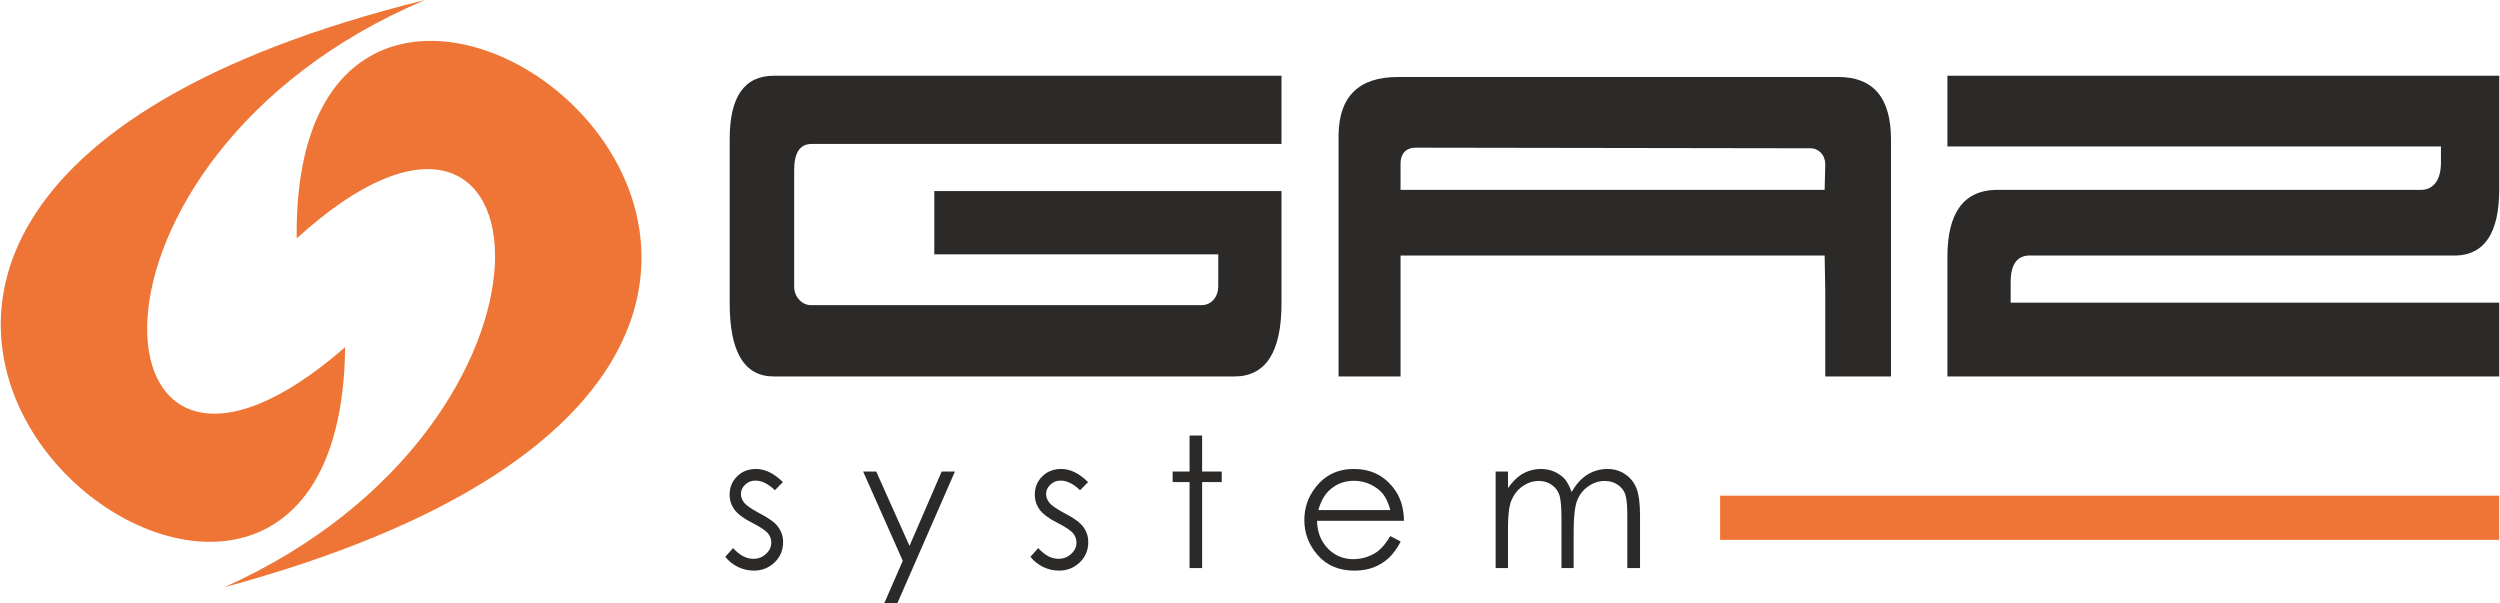
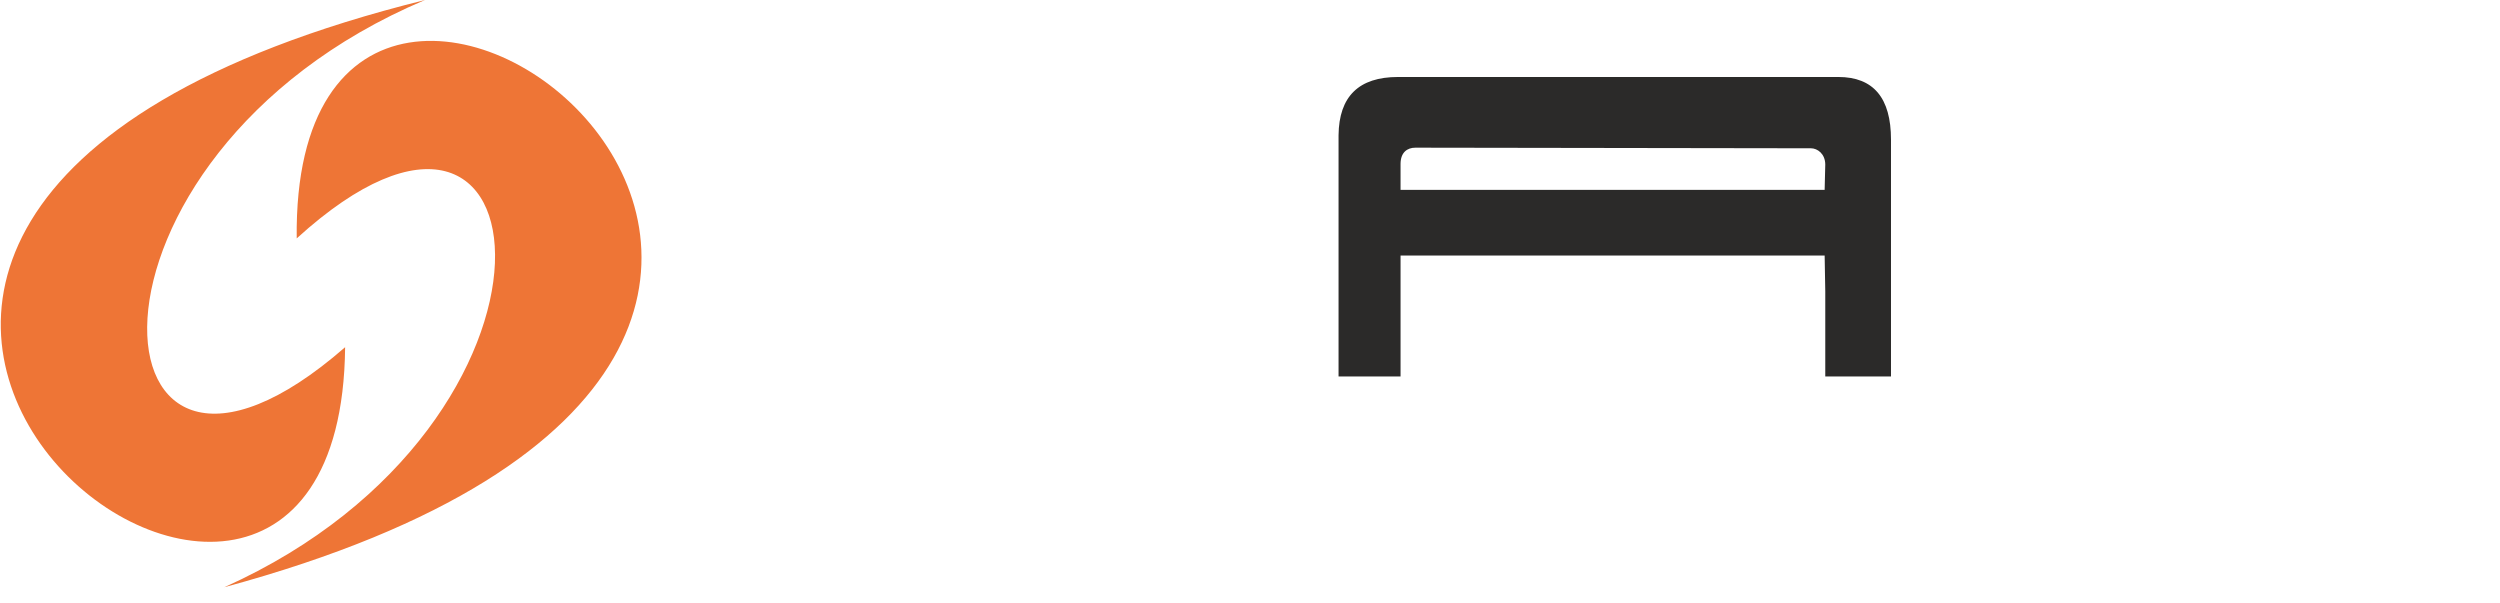
<svg xmlns="http://www.w3.org/2000/svg" xml:space="preserve" width="2830px" height="683px" version="1.1" style="shape-rendering:geometricPrecision; text-rendering:geometricPrecision; image-rendering:optimizeQuality; fill-rule:evenodd; clip-rule:evenodd" viewBox="0 0 2830 683.42">
  <defs>
    <style type="text/css">
   
    .fil1 {fill:#EE7536}
    .fil0 {fill:#2B2A29;fill-rule:nonzero}
   
  </style>
  </defs>
  <g id="Warstwa_x0020_1">
    <g id="_2268476135584">
-       <path class="fil0" d="M1057.4 288.06l0 -71.63 393.28 0 0 127.11c0,55.25 -17.79,82.88 -53.37,82.88l-521.81 0c-33.23,0 -49.86,-27.63 -49.86,-82.88l0 -186.11c0,-47.75 16.63,-71.62 49.86,-71.62l575.18 0 0 77.25 -533.03 0c-12.65,0.47 -18.97,10.29 -18.97,29.49l0 132.03c0.06,12.24 9.22,21.07 18.97,21.07l442.45 0c11.37,-0.07 18.76,-9.38 18.94,-21.07l0 -36.52 -321.64 0z" />
      <path class="fil0" d="M2141.05 426.41l-74.44 0 0 -96.22 -0.71 -40.72 -480.37 0 0 136.94 -70.23 0 0 -273.19c0.46,-44.01 22.94,-66.02 67.42,-66.02l498.63 0c39.8,0 59.7,23.65 59.7,70.94l0 166.44 0 101.83zm-555.52 -211.38l480.37 0 0.71 -28.8c-0.12,-12 -8.85,-18.25 -16.16,-18.27l-448.05 -0.69c-9.49,-0.02 -16.8,5.52 -16.87,18.25l0 29.51z" />
-       <path class="fil0" d="M2204.95 343.54l0 82.87 625.05 0 0 -83.56 -553.41 0 0 -23.19c0,-19.2 6.56,-29.24 19.66,-30.19l484.59 0c32.78,-0.94 49.16,-25.99 49.16,-75.14l0 -128.54 -625.05 0 0 80.07 559.04 0 0 19.66c-0.5,22.74 -12.05,29.51 -22.48,29.51l-481.78 0c-36.51,0.93 -54.78,26.21 -54.78,75.84l0 52.67z" />
-       <path class="fil0" d="M885.94 546.02l-9.07 9.26c-7.41,-7.2 -14.83,-10.91 -22.04,-10.91 -4.53,0 -8.45,1.44 -11.54,4.53 -3.29,3.09 -4.94,6.59 -4.94,10.51 0,3.5 1.24,7 3.92,10.3 2.68,3.08 8.44,7 16.89,11.53 10.51,5.36 17.71,10.51 21.42,15.66 3.71,5.15 5.57,10.71 5.57,17.09 0,9.07 -3.1,16.69 -9.48,22.87 -6.39,6.18 -14.21,9.48 -23.69,9.48 -6.18,0 -12.36,-1.45 -17.92,-4.12 -5.77,-2.88 -10.51,-6.6 -14.42,-11.54l8.86 -9.88c7.21,8.03 14.83,12.15 22.86,12.15 5.77,0 10.51,-1.86 14.42,-5.57 3.92,-3.5 5.97,-7.82 5.97,-12.76 0,-3.92 -1.23,-7.63 -3.91,-10.72 -2.68,-3.09 -8.44,-7 -17.72,-11.74 -9.88,-4.94 -16.48,-10.09 -20.18,-15.04 -3.5,-4.94 -5.36,-10.5 -5.36,-16.89 0,-8.45 2.89,-15.24 8.65,-20.8 5.56,-5.57 12.77,-8.24 21.42,-8.24 10.1,0 20.19,4.94 30.29,14.83zm90.84 -11.95l14.83 0 37.7 84.25 36.46 -84.25 15.04 0 -65.3 149.34 -14.83 0 21.01 -48.2 -44.91 -101.14zm254.82 11.95l-9.07 9.26c-7.41,-7.2 -14.83,-10.91 -22.04,-10.91 -4.53,0 -8.44,1.44 -11.53,4.53 -3.3,3.09 -4.95,6.59 -4.95,10.51 0,3.5 1.24,7 3.92,10.3 2.68,3.08 8.44,7 16.89,11.53 10.51,5.36 17.71,10.51 21.42,15.66 3.71,5.15 5.56,10.71 5.56,17.09 0,9.07 -3.09,16.69 -9.47,22.87 -6.39,6.18 -14.22,9.48 -23.69,9.48 -6.18,0 -12.36,-1.45 -17.92,-4.12 -5.77,-2.88 -10.51,-6.6 -14.42,-11.54l8.85 -9.88c7.21,8.03 14.84,12.15 22.87,12.15 5.77,0 10.51,-1.86 14.42,-5.57 3.92,-3.5 5.98,-7.82 5.98,-12.76 0,-3.92 -1.24,-7.63 -3.92,-10.72 -2.68,-3.09 -8.44,-7 -17.72,-11.74 -9.88,-4.94 -16.48,-10.09 -20.18,-15.04 -3.5,-4.94 -5.36,-10.5 -5.36,-16.89 0,-8.45 2.89,-15.24 8.65,-20.8 5.57,-5.57 12.78,-8.24 21.43,-8.24 10.09,0 20.19,4.94 30.28,14.83zm114.94 -52.73l14.22 0 0 40.78 22.24 0 0 11.95 -22.24 0 0 97.43 -14.22 0 0 -97.43 -19.15 0 0 -11.95 19.15 0 0 -40.78zm227.42 113.91l11.74 6.18c-3.91,7.62 -8.44,13.8 -13.38,18.53 -5.15,4.74 -10.92,8.25 -17.3,10.72 -6.39,2.47 -13.6,3.71 -21.64,3.71 -17.71,0 -31.72,-5.98 -41.81,-17.72 -10.1,-11.53 -15.04,-24.92 -15.04,-39.55 0,-14 4.33,-26.37 12.77,-37.08 10.71,-13.8 25.13,-20.8 43.26,-20.8 18.75,0 33.58,7 44.7,21.22 8.03,10.09 11.95,22.45 12.15,37.49l-98.46 0c0.2,12.76 4.32,23.06 12.15,31.31 7.83,8.03 17.51,12.15 29.05,12.15 5.56,0 11.12,-1.03 16.27,-2.89 5.36,-2.06 9.89,-4.53 13.39,-7.83 3.71,-3.08 7.83,-8.44 12.15,-15.44zm0 -29.46c-2.05,-7.62 -4.74,-13.59 -8.24,-18.13 -3.71,-4.53 -8.44,-8.03 -14.21,-10.91 -5.97,-2.68 -12.15,-4.13 -18.75,-4.13 -10.71,0 -19.97,3.51 -27.6,10.51 -5.56,4.94 -9.89,12.57 -12.77,22.66l81.57 0zm119.27 -43.67l14.01 0 0 18.74c4.74,-6.79 9.89,-11.94 15.04,-15.24 7,-4.33 14.62,-6.38 22.45,-6.38 5.15,0 10.3,1.02 15.04,3.09 4.73,2.06 8.65,4.94 11.74,8.23 2.88,3.51 5.56,8.45 7.83,14.84 4.74,-8.45 10.5,-15.04 17.51,-19.57 7,-4.33 14.62,-6.59 22.86,-6.59 7.42,0 14.22,1.85 19.98,5.77 5.77,3.71 10.1,9.06 12.98,15.85 2.68,7 4.12,17.11 4.12,30.9l0 59.74 -14.42 0 0 -59.74c0,-11.74 -0.82,-19.77 -2.47,-24.3 -1.65,-4.33 -4.54,-7.83 -8.65,-10.51 -3.92,-2.68 -8.86,-4.12 -14.42,-4.12 -6.8,0 -13.19,2.06 -18.75,6.18 -5.76,3.91 -9.88,9.27 -12.56,16.07 -2.48,6.59 -3.92,17.92 -3.92,33.58l0 42.84 -13.8 0 0 -56.03c0,-13.18 -0.82,-22.24 -2.47,-26.98 -1.65,-4.74 -4.53,-8.45 -8.65,-11.33 -4.12,-2.89 -9.07,-4.33 -14.63,-4.33 -6.59,0 -12.56,2.06 -18.33,5.98 -5.56,3.91 -9.68,9.26 -12.57,15.86 -2.67,6.59 -3.91,16.68 -3.91,30.48l0 46.35 -14.01 0 0 -109.38z" />
      <path class="fil1" d="M253.18 665.16c1016.86,-275.45 75.2,-975.34 82.03,-395.11 289.76,-264.09 336.27,207.55 -82.03,395.11zm227.32 -665.16c-1022.5,253.64 -96.03,973.51 -90.45,393.27 -295.33,257.82 -331.75,-214.69 90.45,-393.27z" />
-       <polygon class="fil1" points="1947.49,561.46 1947.49,611.49 2829.92,611.49 2829.92,561.46 " />
    </g>
  </g>
</svg>